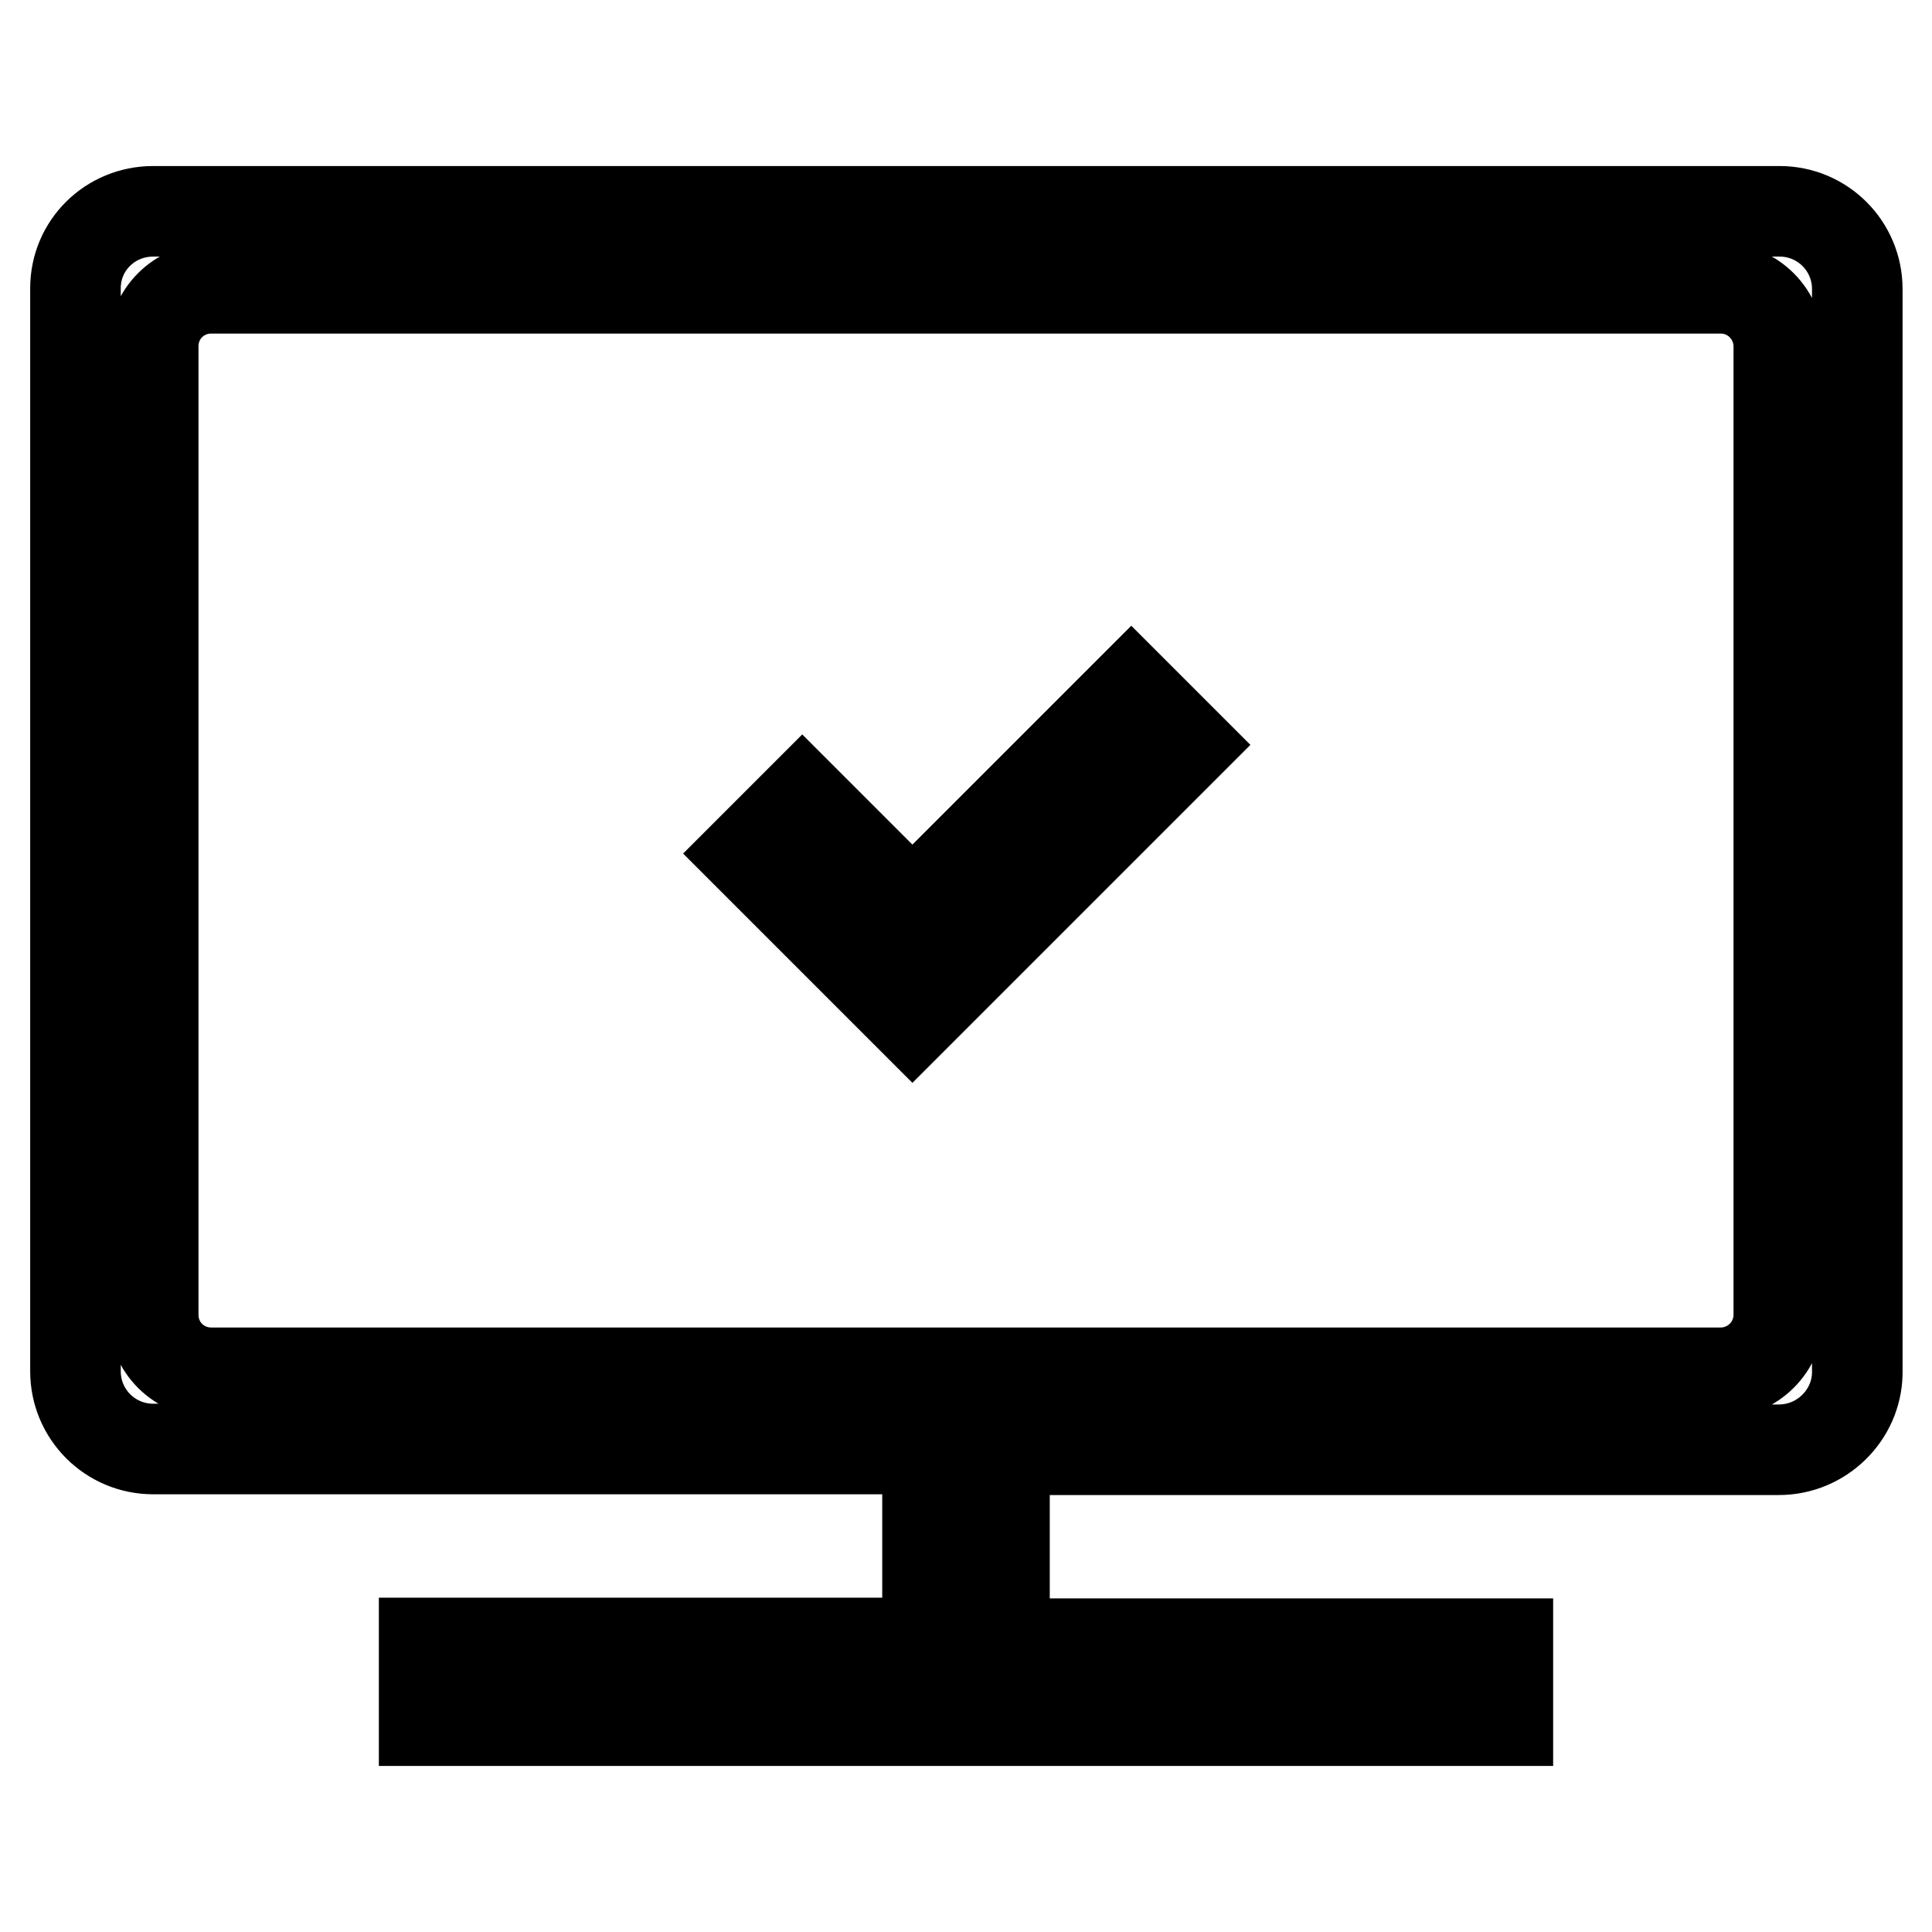
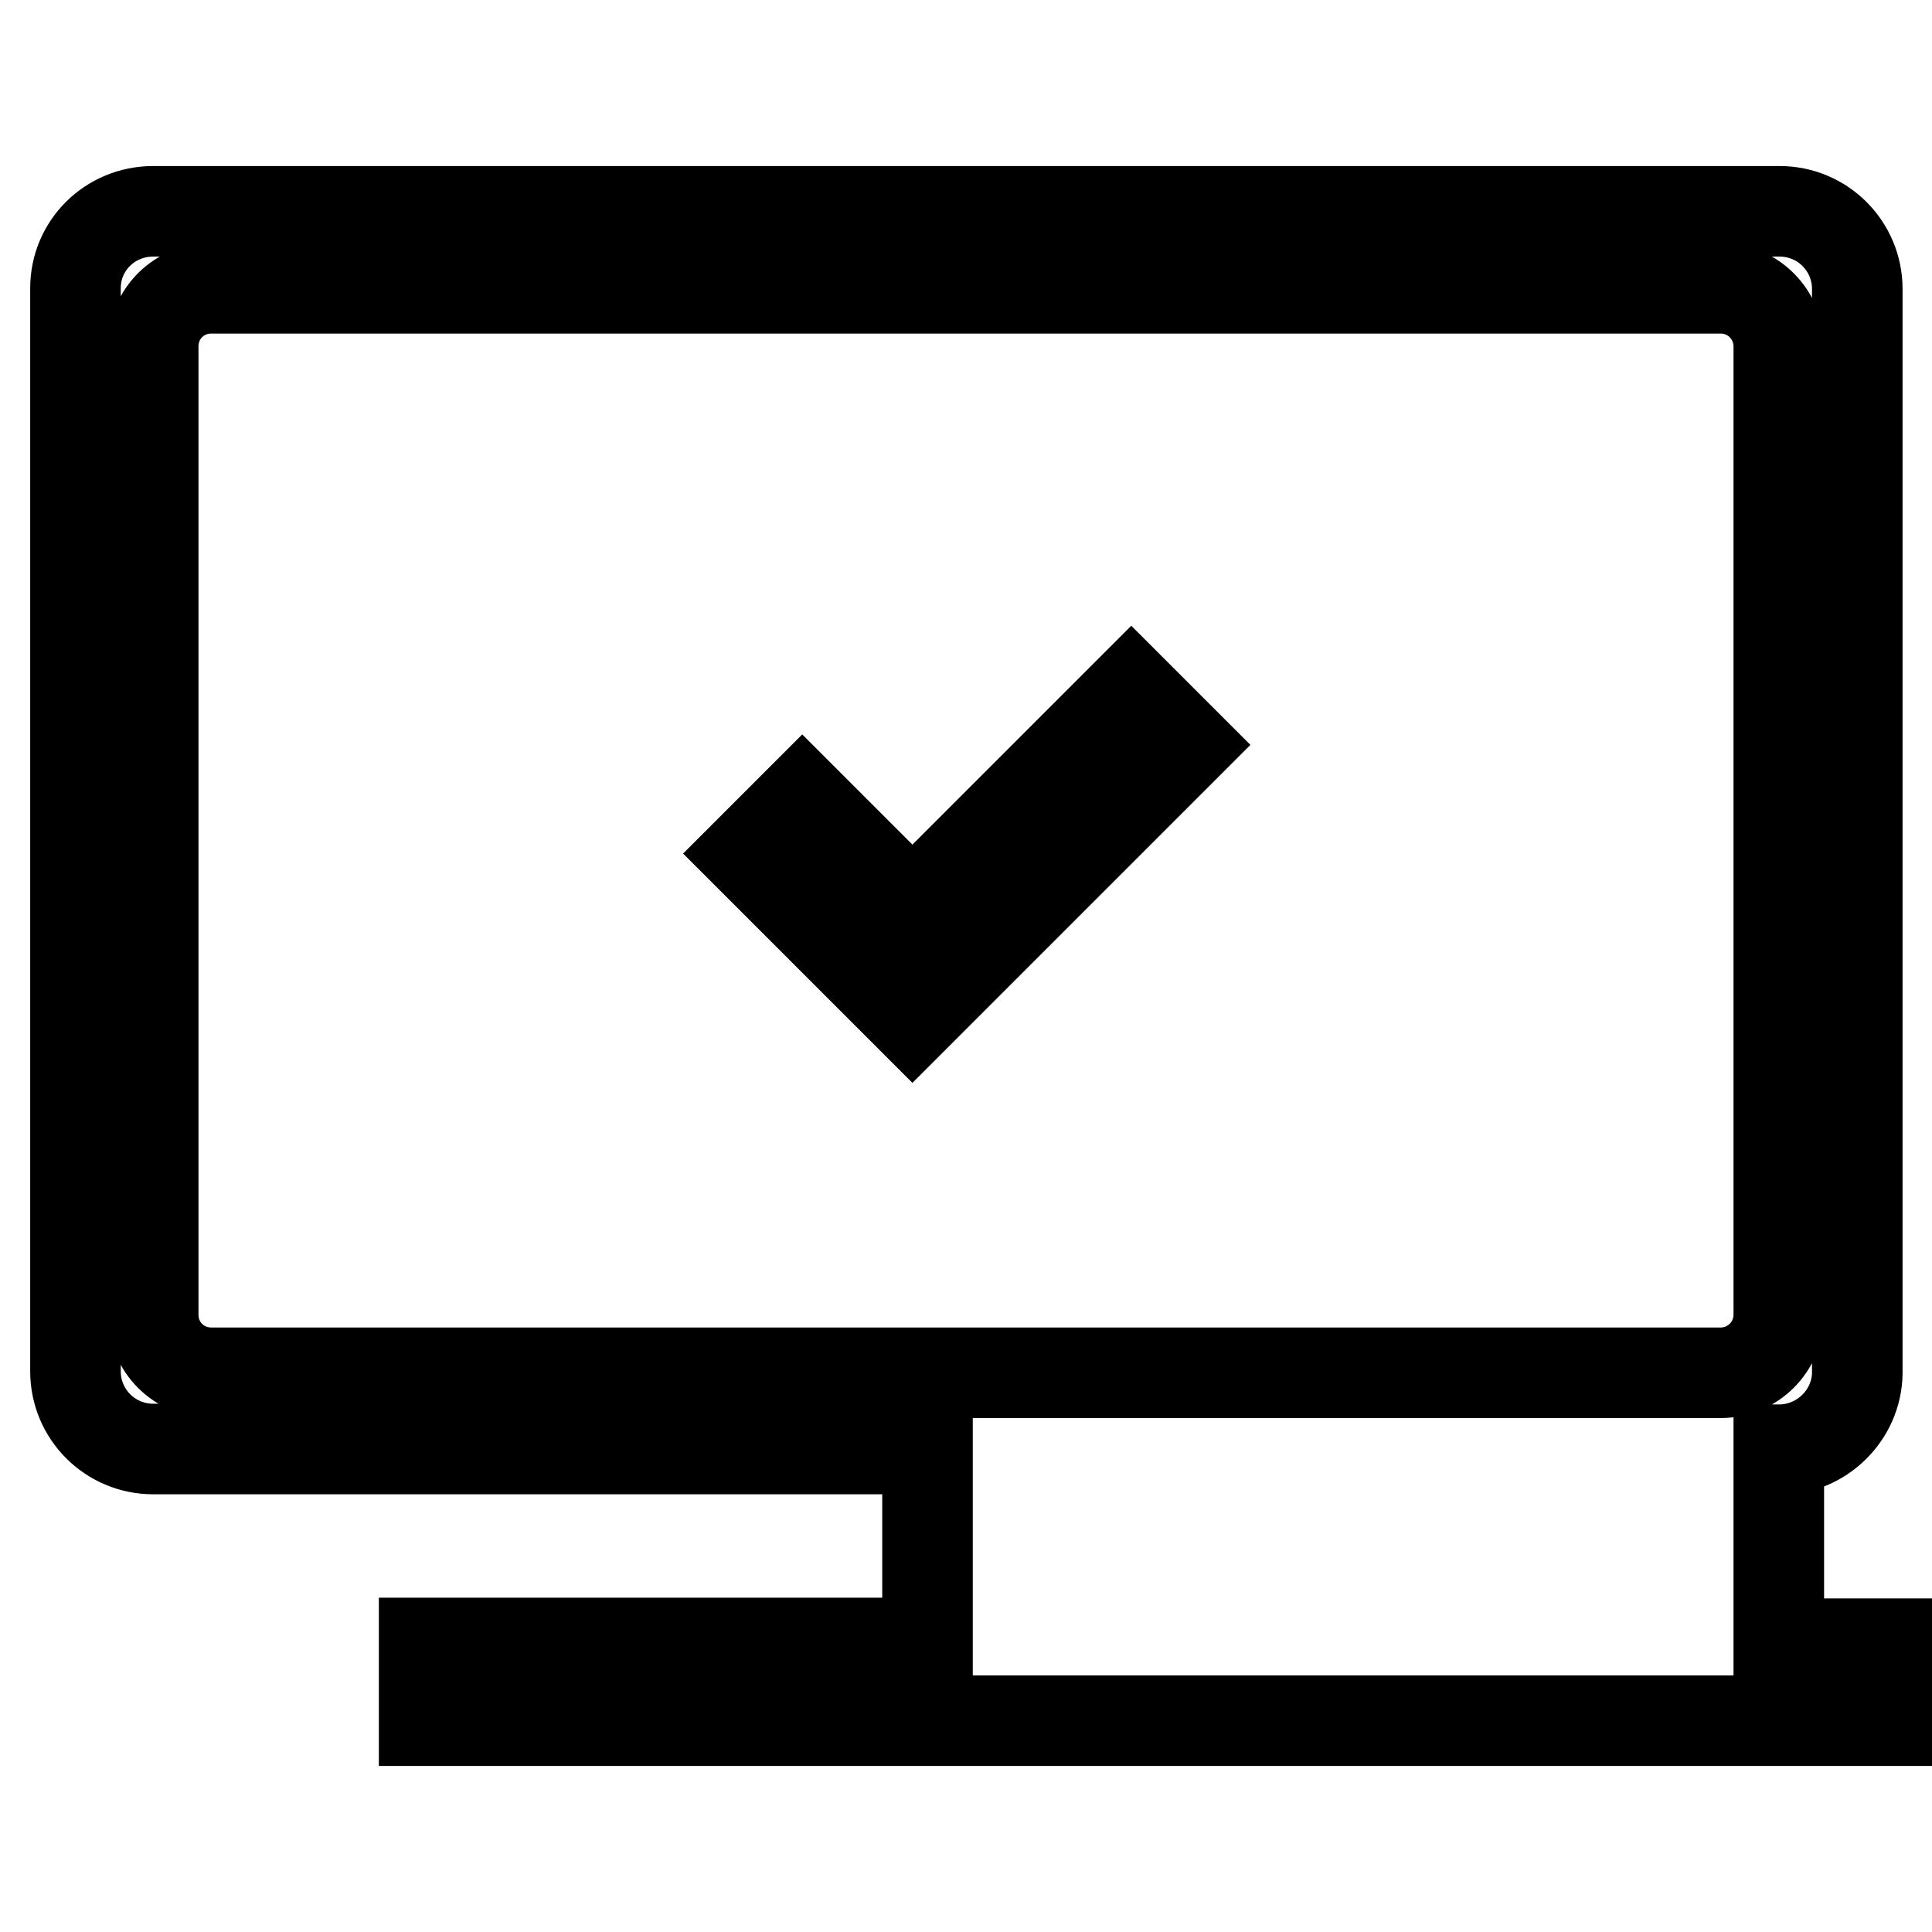
<svg xmlns="http://www.w3.org/2000/svg" version="1.1" x="0px" y="0px" viewBox="0 0 256 256" enable-background="new 0 0 256 256" xml:space="preserve">
  <g>
-     <path stroke-width="12" fill-opacity="0" stroke="#000000" d="M235.7,192.1H133.1v25.7h66.7V228H56.2v-10.3h66.7v-25.7H20.3c-5.7,0-10.3-4.6-10.3-10.3V38.2 C10,32.5,14.6,28,20.3,28h215.5c5.7,0,10.3,4.6,10.3,10.3v143.7C246,187.5,241.4,192.1,235.7,192.1z M235.7,45.9 c0-4.2-3.4-7.7-7.7-7.7H28c-4.3,0-7.7,3.4-7.7,7.7v128.3c0,4.3,3.4,7.7,7.7,7.7H228c4.2,0,7.7-3.4,7.7-7.7V45.9z M113.5,127.6 L113.5,127.6L99,113.1l7.3-7.3l14.6,14.6l29-29l7.3,7.3l-36.3,36.3L113.5,127.6z" />
+     <path stroke-width="12" fill-opacity="0" stroke="#000000" d="M235.7,192.1v25.7h66.7V228H56.2v-10.3h66.7v-25.7H20.3c-5.7,0-10.3-4.6-10.3-10.3V38.2 C10,32.5,14.6,28,20.3,28h215.5c5.7,0,10.3,4.6,10.3,10.3v143.7C246,187.5,241.4,192.1,235.7,192.1z M235.7,45.9 c0-4.2-3.4-7.7-7.7-7.7H28c-4.3,0-7.7,3.4-7.7,7.7v128.3c0,4.3,3.4,7.7,7.7,7.7H228c4.2,0,7.7-3.4,7.7-7.7V45.9z M113.5,127.6 L113.5,127.6L99,113.1l7.3-7.3l14.6,14.6l29-29l7.3,7.3l-36.3,36.3L113.5,127.6z" />
  </g>
</svg>